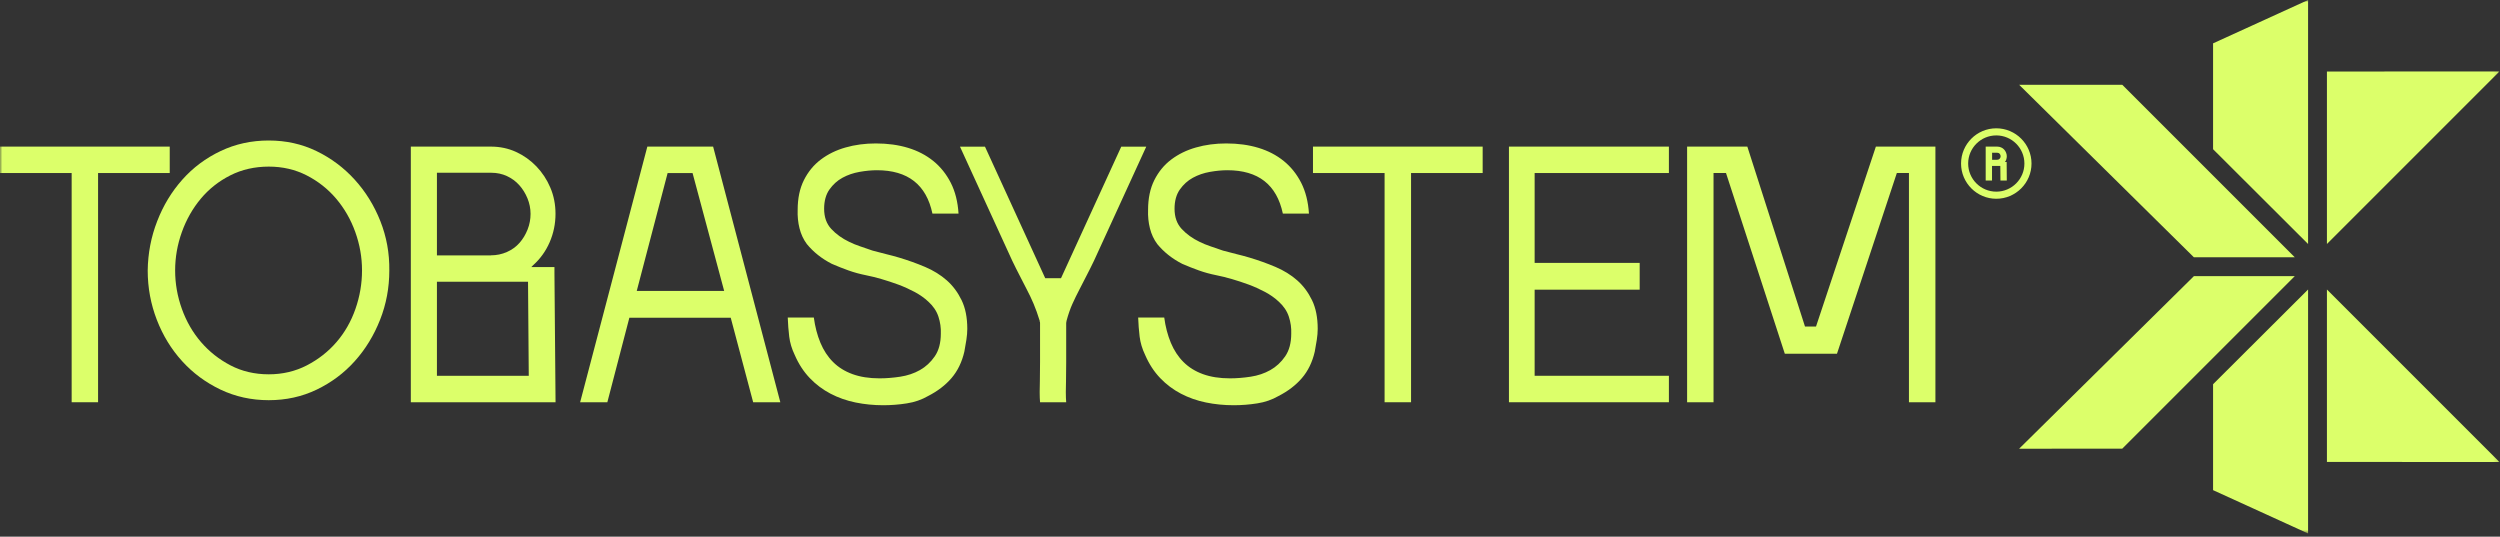
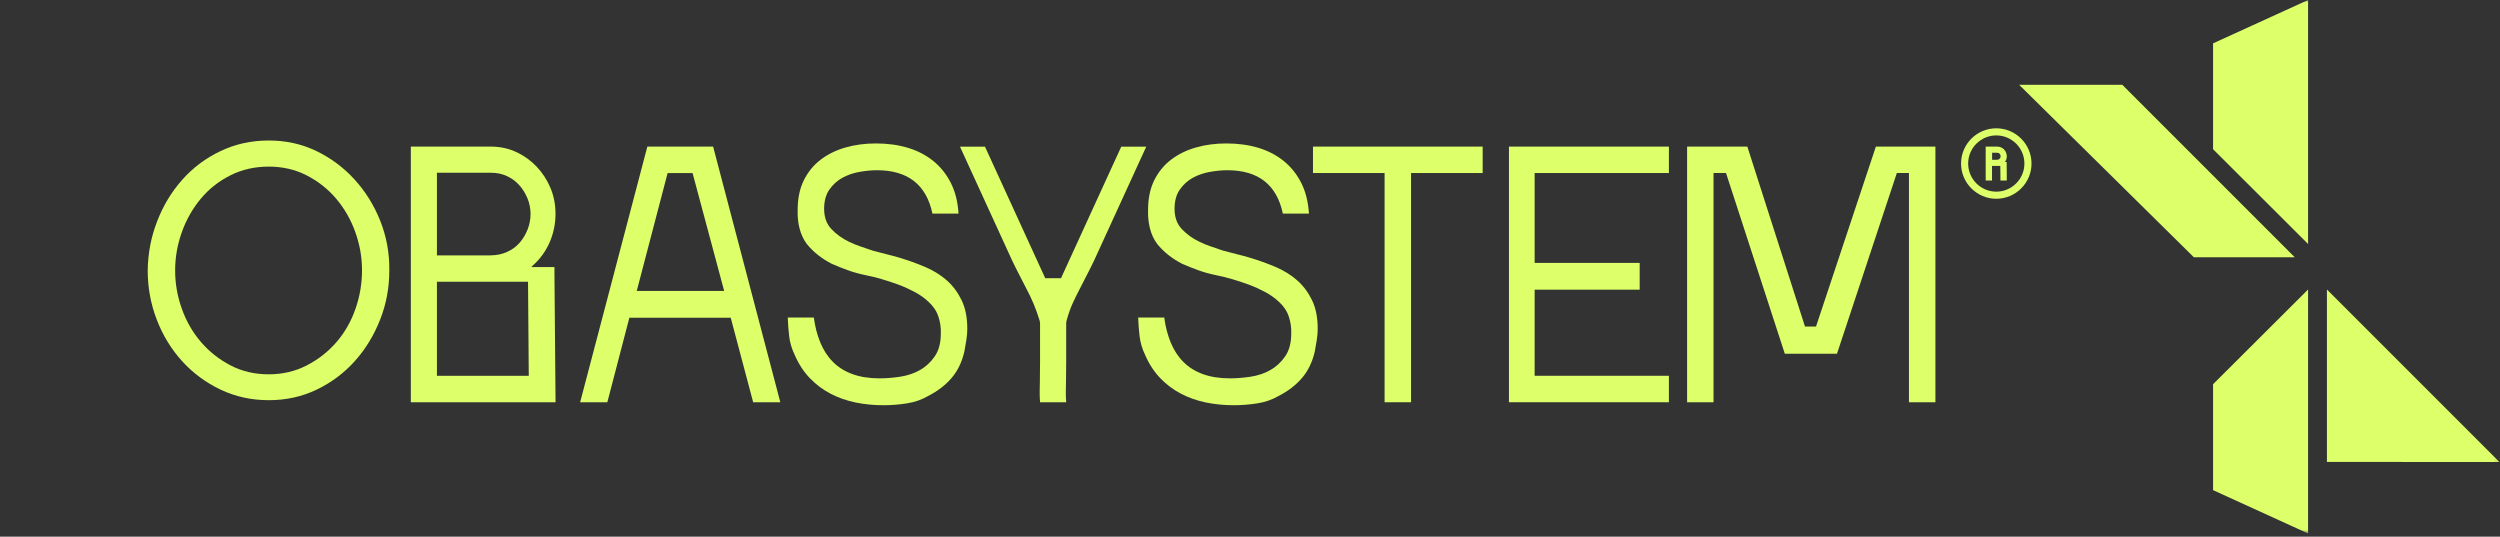
<svg xmlns="http://www.w3.org/2000/svg" width="545" height="117" viewBox="0 0 545 117" fill="none">
  <rect x="0" y="0" width="545" height="117" fill="#333333" stroke="none" />
  <g clip-path="url(#clip0_565_945)">
    <mask id="mask0_565_945" style="mask-type:luminance" maskUnits="userSpaceOnUse" x="0" y="0" width="545" height="117">
      <path d="M544.88 0H0V116.3H544.88V0Z" fill="white" />
    </mask>
    <g mask="url(#mask0_565_945)">
-       <path d="M15.62 37.72H0V31.96H37V37.72H21.38V87.69H15.62V37.72Z" fill="#DCFF6A" />
      <path d="M89.56 31.96H107.02C108.99 31.96 110.82 32.35 112.5 33.12C114.18 33.89 115.66 34.95 116.94 36.28C118.22 37.62 119.24 39.16 119.98 40.92C120.73 42.68 121.1 44.58 121.1 46.61C121.1 48.8 120.67 50.87 119.82 52.82C118.97 54.77 117.76 56.44 116.22 57.82L115.82 58.22H120.87V59.58L121.11 87.69H89.56V31.96ZM107.02 55.66C108.25 55.66 109.41 55.42 110.5 54.94C111.59 54.46 112.51 53.79 113.26 52.94C114.01 52.09 114.59 51.11 115.02 50.02C115.45 48.93 115.66 47.79 115.66 46.62C115.66 45.45 115.43 44.31 114.98 43.22C114.53 42.13 113.93 41.17 113.18 40.34C112.43 39.51 111.54 38.86 110.5 38.38C109.46 37.9 108.32 37.66 107.1 37.66H95.25V55.68H107.02V55.66ZM115.27 81.92L115.11 61.42H95.25V81.92H115.27Z" fill="#DCFF6A" />
      <path d="M141.13 31.96H155.46L170.11 87.69H164.19L159.3 69.27H137.2L132.4 87.69H126.47L141.12 31.96H141.13ZM157.87 63.43L150.98 37.73H145.54L138.81 63.43H157.87Z" fill="#DCFF6A" />
      <path d="M177.41 69.19C177.68 71.22 178.16 73.06 178.85 74.72C179.54 76.37 180.46 77.78 181.61 78.92C182.76 80.07 184.17 80.95 185.85 81.56C187.53 82.17 189.49 82.48 191.74 82.48C193.18 82.48 194.69 82.36 196.26 82.12C197.83 81.88 199.26 81.4 200.54 80.68C201.82 79.96 202.9 78.96 203.78 77.68C204.66 76.4 205.1 74.75 205.1 72.72C205.15 71.49 204.98 70.27 204.58 69.04C204.18 67.81 203.44 66.72 202.38 65.76C201.53 64.96 200.52 64.25 199.38 63.64C198.23 63.03 197.04 62.49 195.82 62.04C194.59 61.59 193.38 61.19 192.18 60.84C190.98 60.49 189.84 60.21 188.78 60C187.44 59.73 186.18 59.39 184.98 58.96C183.78 58.53 182.56 58.05 181.34 57.52C179.15 56.4 177.33 54.96 175.89 53.2C175.14 52.19 174.61 51.04 174.29 49.76C173.97 48.48 173.84 47.14 173.89 45.76C173.89 43.25 174.34 41.09 175.25 39.27C176.16 37.46 177.38 35.96 178.93 34.79C180.48 33.62 182.28 32.73 184.33 32.15C186.38 31.56 188.59 31.27 190.94 31.27C193.5 31.27 195.84 31.59 197.95 32.23C200.06 32.87 201.9 33.83 203.48 35.11C205.05 36.39 206.32 37.98 207.28 39.87C208.24 41.77 208.8 43.99 208.96 46.56H203.27C201.94 40.26 197.91 37.11 191.18 37.11C190.01 37.11 188.74 37.23 187.38 37.47C186.02 37.71 184.78 38.14 183.66 38.75C182.54 39.36 181.59 40.22 180.82 41.31C180.05 42.4 179.66 43.81 179.66 45.51C179.66 47.33 180.18 48.79 181.22 49.91C182.26 51.03 183.55 51.97 185.1 52.71C185.85 53.08 186.66 53.42 187.54 53.71C188.42 54 189.32 54.31 190.22 54.63C191.18 54.9 192.15 55.15 193.14 55.39C194.13 55.63 195.07 55.88 195.98 56.15C197.95 56.74 199.85 57.42 201.67 58.19C203.48 58.96 205.06 59.94 206.39 61.11C207.72 62.28 208.8 63.73 209.63 65.44C210.46 67.15 210.87 69.23 210.87 71.69C210.87 72.44 210.8 73.24 210.67 74.09C210.53 74.94 210.39 75.8 210.23 76.65C209.7 78.95 208.76 80.87 207.43 82.42C206.1 83.97 204.39 85.28 202.31 86.34C200.92 87.14 199.37 87.68 197.67 87.94C195.96 88.21 194.25 88.34 192.55 88.34C190.47 88.34 188.45 88.14 186.5 87.74C184.55 87.34 182.74 86.7 181.05 85.82C179.37 84.94 177.86 83.81 176.53 82.42C175.2 81.03 174.1 79.35 173.25 77.38C172.61 76.05 172.21 74.71 172.05 73.38C171.89 72.05 171.78 70.66 171.73 69.22H177.42L177.41 69.19Z" fill="#DCFF6A" />
      <path d="M226.73 87.69C226.68 87.1 226.65 86.36 226.65 85.45C226.65 84.97 226.66 84.21 226.69 83.17C226.72 82.13 226.73 80.73 226.73 78.97V70.4C226.73 70.24 226.7 70.13 226.65 70.08V69.92C226.22 68.53 225.78 67.3 225.33 66.24C224.88 65.17 224.38 64.13 223.85 63.12C223.37 62.16 222.86 61.17 222.33 60.16C221.8 59.15 221.24 58.02 220.65 56.8L209.28 31.98H214.73L227.86 60.65H231.3L244.43 31.98H249.88L238.51 56.8C237.92 58.03 237.36 59.15 236.83 60.16C236.3 61.17 235.79 62.16 235.31 63.12C234.78 64.13 234.27 65.18 233.79 66.24C233.31 67.31 232.88 68.54 232.51 69.92L232.43 70.4V78.97C232.43 80.73 232.42 82.13 232.39 83.17C232.36 84.21 232.35 84.97 232.35 85.45C232.35 86.36 232.38 87.1 232.43 87.69H226.74H226.73Z" fill="#DCFF6A" />
-       <path d="M253.8 69.19C254.07 71.22 254.55 73.06 255.24 74.72C255.93 76.37 256.85 77.78 258 78.92C259.15 80.07 260.56 80.95 262.24 81.56C263.92 82.17 265.88 82.48 268.13 82.48C269.57 82.48 271.08 82.36 272.65 82.12C274.22 81.88 275.65 81.4 276.93 80.68C278.21 79.96 279.29 78.96 280.17 77.68C281.05 76.4 281.49 74.75 281.49 72.72C281.54 71.49 281.37 70.27 280.97 69.04C280.57 67.81 279.83 66.72 278.77 65.76C277.92 64.96 276.91 64.25 275.77 63.64C274.62 63.03 273.43 62.49 272.21 62.04C270.98 61.59 269.77 61.19 268.57 60.84C267.37 60.49 266.23 60.21 265.17 60C263.83 59.73 262.57 59.39 261.37 58.96C260.17 58.53 258.95 58.05 257.73 57.52C255.54 56.4 253.72 54.96 252.28 53.2C251.53 52.19 251 51.04 250.68 49.76C250.36 48.48 250.23 47.14 250.28 45.76C250.28 43.25 250.73 41.09 251.64 39.27C252.55 37.46 253.77 35.96 255.32 34.79C256.87 33.62 258.67 32.73 260.72 32.15C262.77 31.56 264.98 31.27 267.33 31.27C269.89 31.27 272.23 31.59 274.34 32.23C276.45 32.87 278.29 33.83 279.87 35.11C281.44 36.39 282.71 37.98 283.67 39.87C284.63 41.77 285.19 43.99 285.35 46.56H279.66C278.33 40.26 274.3 37.11 267.57 37.11C266.4 37.11 265.13 37.23 263.77 37.47C262.41 37.71 261.17 38.14 260.05 38.75C258.93 39.36 257.98 40.22 257.21 41.31C256.44 42.4 256.05 43.81 256.05 45.51C256.05 47.33 256.57 48.79 257.61 49.91C258.65 51.03 259.94 51.97 261.49 52.71C262.24 53.08 263.05 53.42 263.93 53.71C264.81 54 265.71 54.31 266.61 54.63C267.57 54.9 268.54 55.15 269.53 55.39C270.52 55.63 271.46 55.88 272.37 56.15C274.34 56.74 276.24 57.42 278.06 58.19C279.87 58.96 281.45 59.94 282.78 61.11C284.11 62.28 285.19 63.73 286.02 65.44C286.85 67.15 287.26 69.23 287.26 71.69C287.26 72.44 287.19 73.24 287.06 74.09C286.92 74.94 286.78 75.8 286.62 76.65C286.09 78.95 285.15 80.87 283.82 82.42C282.49 83.97 280.78 85.28 278.7 86.34C277.31 87.14 275.76 87.68 274.06 87.94C272.35 88.21 270.64 88.34 268.94 88.34C266.86 88.34 264.84 88.14 262.89 87.74C260.94 87.34 259.13 86.7 257.44 85.82C255.76 84.94 254.25 83.81 252.92 82.42C251.59 81.03 250.49 79.35 249.64 77.38C249 76.05 248.6 74.71 248.44 73.38C248.28 72.05 248.17 70.66 248.12 69.22H253.81L253.8 69.19Z" fill="#DCFF6A" />
+       <path d="M253.8 69.19C254.07 71.22 254.55 73.06 255.24 74.72C255.93 76.37 256.85 77.78 258 78.92C259.15 80.07 260.56 80.95 262.24 81.56C263.92 82.17 265.88 82.48 268.13 82.48C269.57 82.48 271.08 82.36 272.65 82.12C274.22 81.88 275.65 81.4 276.93 80.68C278.21 79.96 279.29 78.96 280.17 77.68C281.05 76.4 281.49 74.75 281.49 72.72C281.54 71.49 281.37 70.27 280.97 69.04C280.57 67.81 279.83 66.72 278.77 65.76C277.92 64.96 276.91 64.25 275.77 63.64C274.62 63.03 273.43 62.49 272.21 62.04C270.98 61.59 269.77 61.19 268.57 60.84C267.37 60.49 266.23 60.21 265.17 60C263.83 59.73 262.57 59.39 261.37 58.96C260.17 58.53 258.95 58.05 257.73 57.52C255.54 56.4 253.72 54.96 252.28 53.2C251.53 52.19 251 51.04 250.68 49.76C250.36 48.48 250.23 47.14 250.28 45.76C250.28 43.25 250.73 41.09 251.64 39.27C252.55 37.46 253.77 35.96 255.32 34.79C256.87 33.62 258.67 32.73 260.72 32.15C262.77 31.56 264.98 31.27 267.33 31.27C269.89 31.27 272.23 31.59 274.34 32.23C276.45 32.87 278.29 33.83 279.87 35.11C281.44 36.39 282.71 37.98 283.67 39.87C284.63 41.77 285.19 43.99 285.35 46.56H279.66C278.33 40.26 274.3 37.11 267.57 37.11C266.4 37.11 265.13 37.23 263.77 37.47C262.41 37.71 261.17 38.14 260.05 38.75C258.93 39.36 257.98 40.22 257.21 41.31C256.44 42.4 256.05 43.81 256.05 45.51C256.05 47.33 256.57 48.79 257.61 49.91C258.65 51.03 259.94 51.97 261.49 52.71C262.24 53.08 263.05 53.42 263.93 53.71C264.81 54 265.71 54.31 266.61 54.63C267.57 54.9 268.54 55.15 269.53 55.39C270.52 55.63 271.46 55.88 272.37 56.15C274.34 56.74 276.24 57.42 278.06 58.19C279.87 58.96 281.45 59.94 282.78 61.11C284.11 62.28 285.19 63.73 286.02 65.44C286.85 67.15 287.26 69.23 287.26 71.69C287.26 72.44 287.19 73.24 287.06 74.09C286.92 74.94 286.78 75.8 286.62 76.65C286.09 78.95 285.15 80.87 283.82 82.42C282.49 83.97 280.78 85.28 278.7 86.34C277.31 87.14 275.76 87.68 274.06 87.94C272.35 88.21 270.64 88.34 268.94 88.34C266.86 88.34 264.84 88.14 262.89 87.74C260.94 87.34 259.13 86.7 257.44 85.82C255.76 84.94 254.25 83.81 252.92 82.42C251.59 81.03 250.49 79.35 249.64 77.38C249 76.05 248.6 74.71 248.44 73.38C248.28 72.05 248.17 70.66 248.12 69.22H253.81L253.8 69.19" fill="#DCFF6A" />
      <path d="M301.84 37.72H286.23V31.96H323.22V37.72H307.61V87.69H301.84V37.72Z" fill="#DCFF6A" />
      <path d="M328.95 31.96H363.82V37.72H334.55V57.31H357.45V63.15H334.55V81.92H363.82V87.69H328.95V31.96Z" fill="#DCFF6A" />
      <path d="M367.79 31.96H380.92L393.49 71.19H395.89L408.94 31.96H421.92V87.69H416.15V37.72H413.51L400.46 77.12H389.09L376.27 37.72H373.55V87.69H367.79V31.96Z" fill="#DCFF6A" />
      <path d="M58.58 87.24C54.82 87.24 51.32 86.47 48.09 84.94C44.86 83.4 42.07 81.34 39.71 78.74C37.35 76.15 35.51 73.14 34.19 69.73C32.87 66.31 32.2 62.73 32.2 58.97C32.25 55.21 32.94 51.62 34.27 48.21C35.59 44.79 37.42 41.78 39.75 39.16C42.08 36.54 44.86 34.46 48.09 32.93C51.32 31.39 54.81 30.63 58.58 30.63C62.35 30.63 65.81 31.4 68.98 32.93C72.16 34.47 74.94 36.54 77.32 39.16C79.7 41.78 81.57 44.8 82.92 48.21C84.27 51.63 84.92 55.21 84.87 58.97C84.87 62.73 84.2 66.32 82.85 69.73C81.5 73.14 79.66 76.15 77.33 78.74C75 81.34 72.23 83.4 69.03 84.94C65.83 86.48 62.34 87.24 58.59 87.24M58.59 81.6C61.61 81.6 64.37 80.95 66.89 79.65C69.4 78.35 71.56 76.66 73.36 74.57C75.16 72.48 76.54 70.07 77.49 67.34C78.44 64.61 78.92 61.82 78.92 58.96C78.92 56.1 78.43 53.31 77.45 50.58C76.47 47.85 75.08 45.43 73.28 43.31C71.48 41.19 69.33 39.5 66.85 38.23C64.36 36.96 61.61 36.32 58.59 36.32C55.57 36.32 52.72 36.95 50.21 38.23C47.69 39.5 45.55 41.2 43.78 43.31C42.01 45.43 40.63 47.85 39.65 50.58C38.67 53.31 38.18 56.1 38.18 58.96C38.18 61.82 38.67 64.61 39.65 67.34C40.63 70.07 42.02 72.48 43.82 74.57C45.62 76.66 47.77 78.36 50.25 79.65C52.74 80.95 55.52 81.6 58.59 81.6Z" fill="#DCFF6A" />
      <path d="M435.19 27.97C430.95 27.97 427.51 31.42 427.51 35.65C427.51 39.88 430.96 43.33 435.19 43.33C439.42 43.33 442.87 39.88 442.87 35.65C442.87 31.42 439.42 27.97 435.19 27.97ZM441.32 35.65C441.32 39.03 438.57 41.78 435.19 41.78C431.81 41.78 429.06 39.03 429.06 35.65C429.06 32.27 431.81 29.52 435.19 29.52C438.57 29.52 441.32 32.27 441.32 35.65Z" fill="#DCFF6A" />
      <path d="M437.09 35.3C437.21 35.14 437.3 34.97 437.36 34.79C437.44 34.56 437.48 34.31 437.48 34.07C437.48 33.81 437.43 33.55 437.33 33.29C437.23 33.04 437.09 32.81 436.91 32.61C436.73 32.41 436.51 32.25 436.25 32.14C435.99 32.02 435.7 31.96 435.39 31.96H432.88V39.35H434.26V36.18H436.07L436.1 39.35H437.48L437.45 35.31H437.08L437.09 35.3ZM436.14 34.06C436.14 34.27 436.07 34.44 435.93 34.6C435.79 34.75 435.62 34.83 435.4 34.83H434.28V33.3H435.4C435.62 33.3 435.79 33.37 435.93 33.53C436.07 33.68 436.14 33.86 436.14 34.07" fill="#DCFF6A" />
      <path d="M503.16 53.19V0L482.45 9.45V32.53L503.16 53.19Z" fill="#DCFF6A" />
      <path d="M503.16 63.11V116.3L482.45 106.85V83.76L503.16 63.11Z" fill="#DCFF6A" />
      <path d="M462.65 18.48L500.26 56.09H478.27L440.17 18.48" fill="#DCFF6A" />
-       <path d="M462.65 97.81L500.26 60.2H478.27L440.17 97.82" fill="#DCFF6A" />
-       <path d="M544.88 15.58L507.27 53.19V15.59" fill="#DCFF6A" />
      <path d="M544.88 100.72L507.27 63.11V100.7" fill="#DCFF6A" />
    </g>
  </g>
  <defs>
    <clipPath id="clip0_565_945">
      <rect width="545" height="117" fill="white" />
    </clipPath>
  </defs>
</svg>